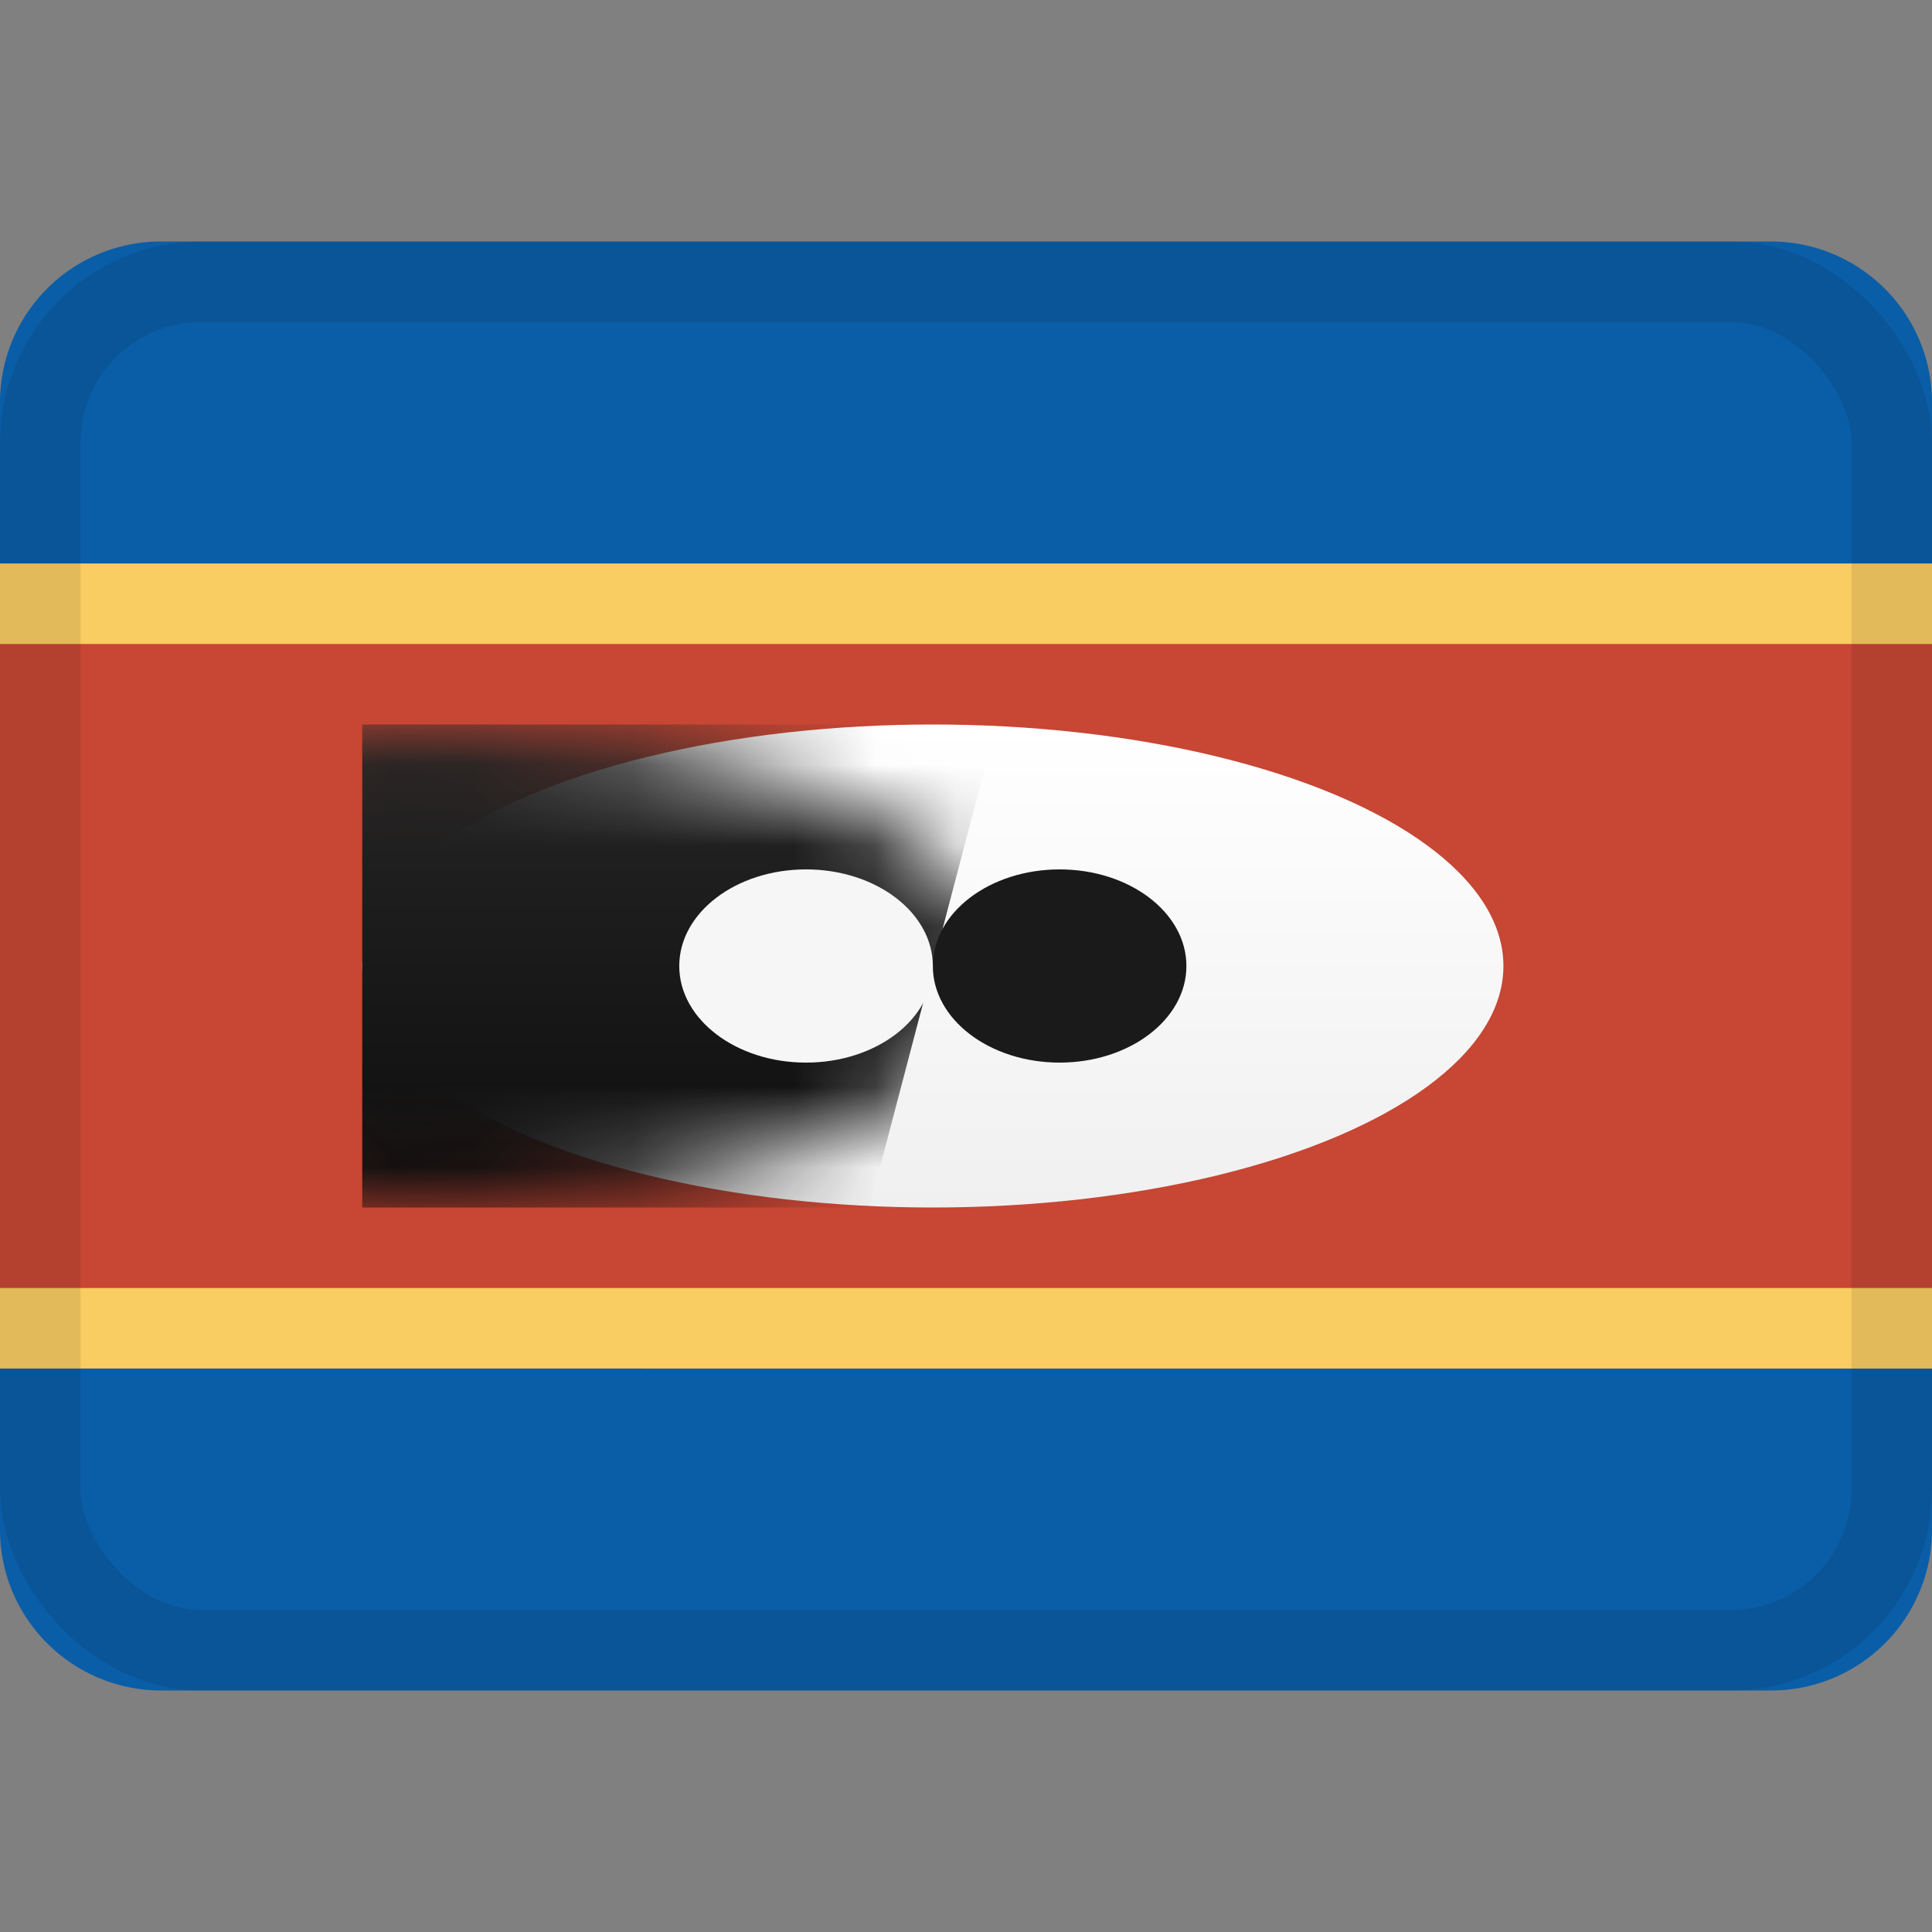
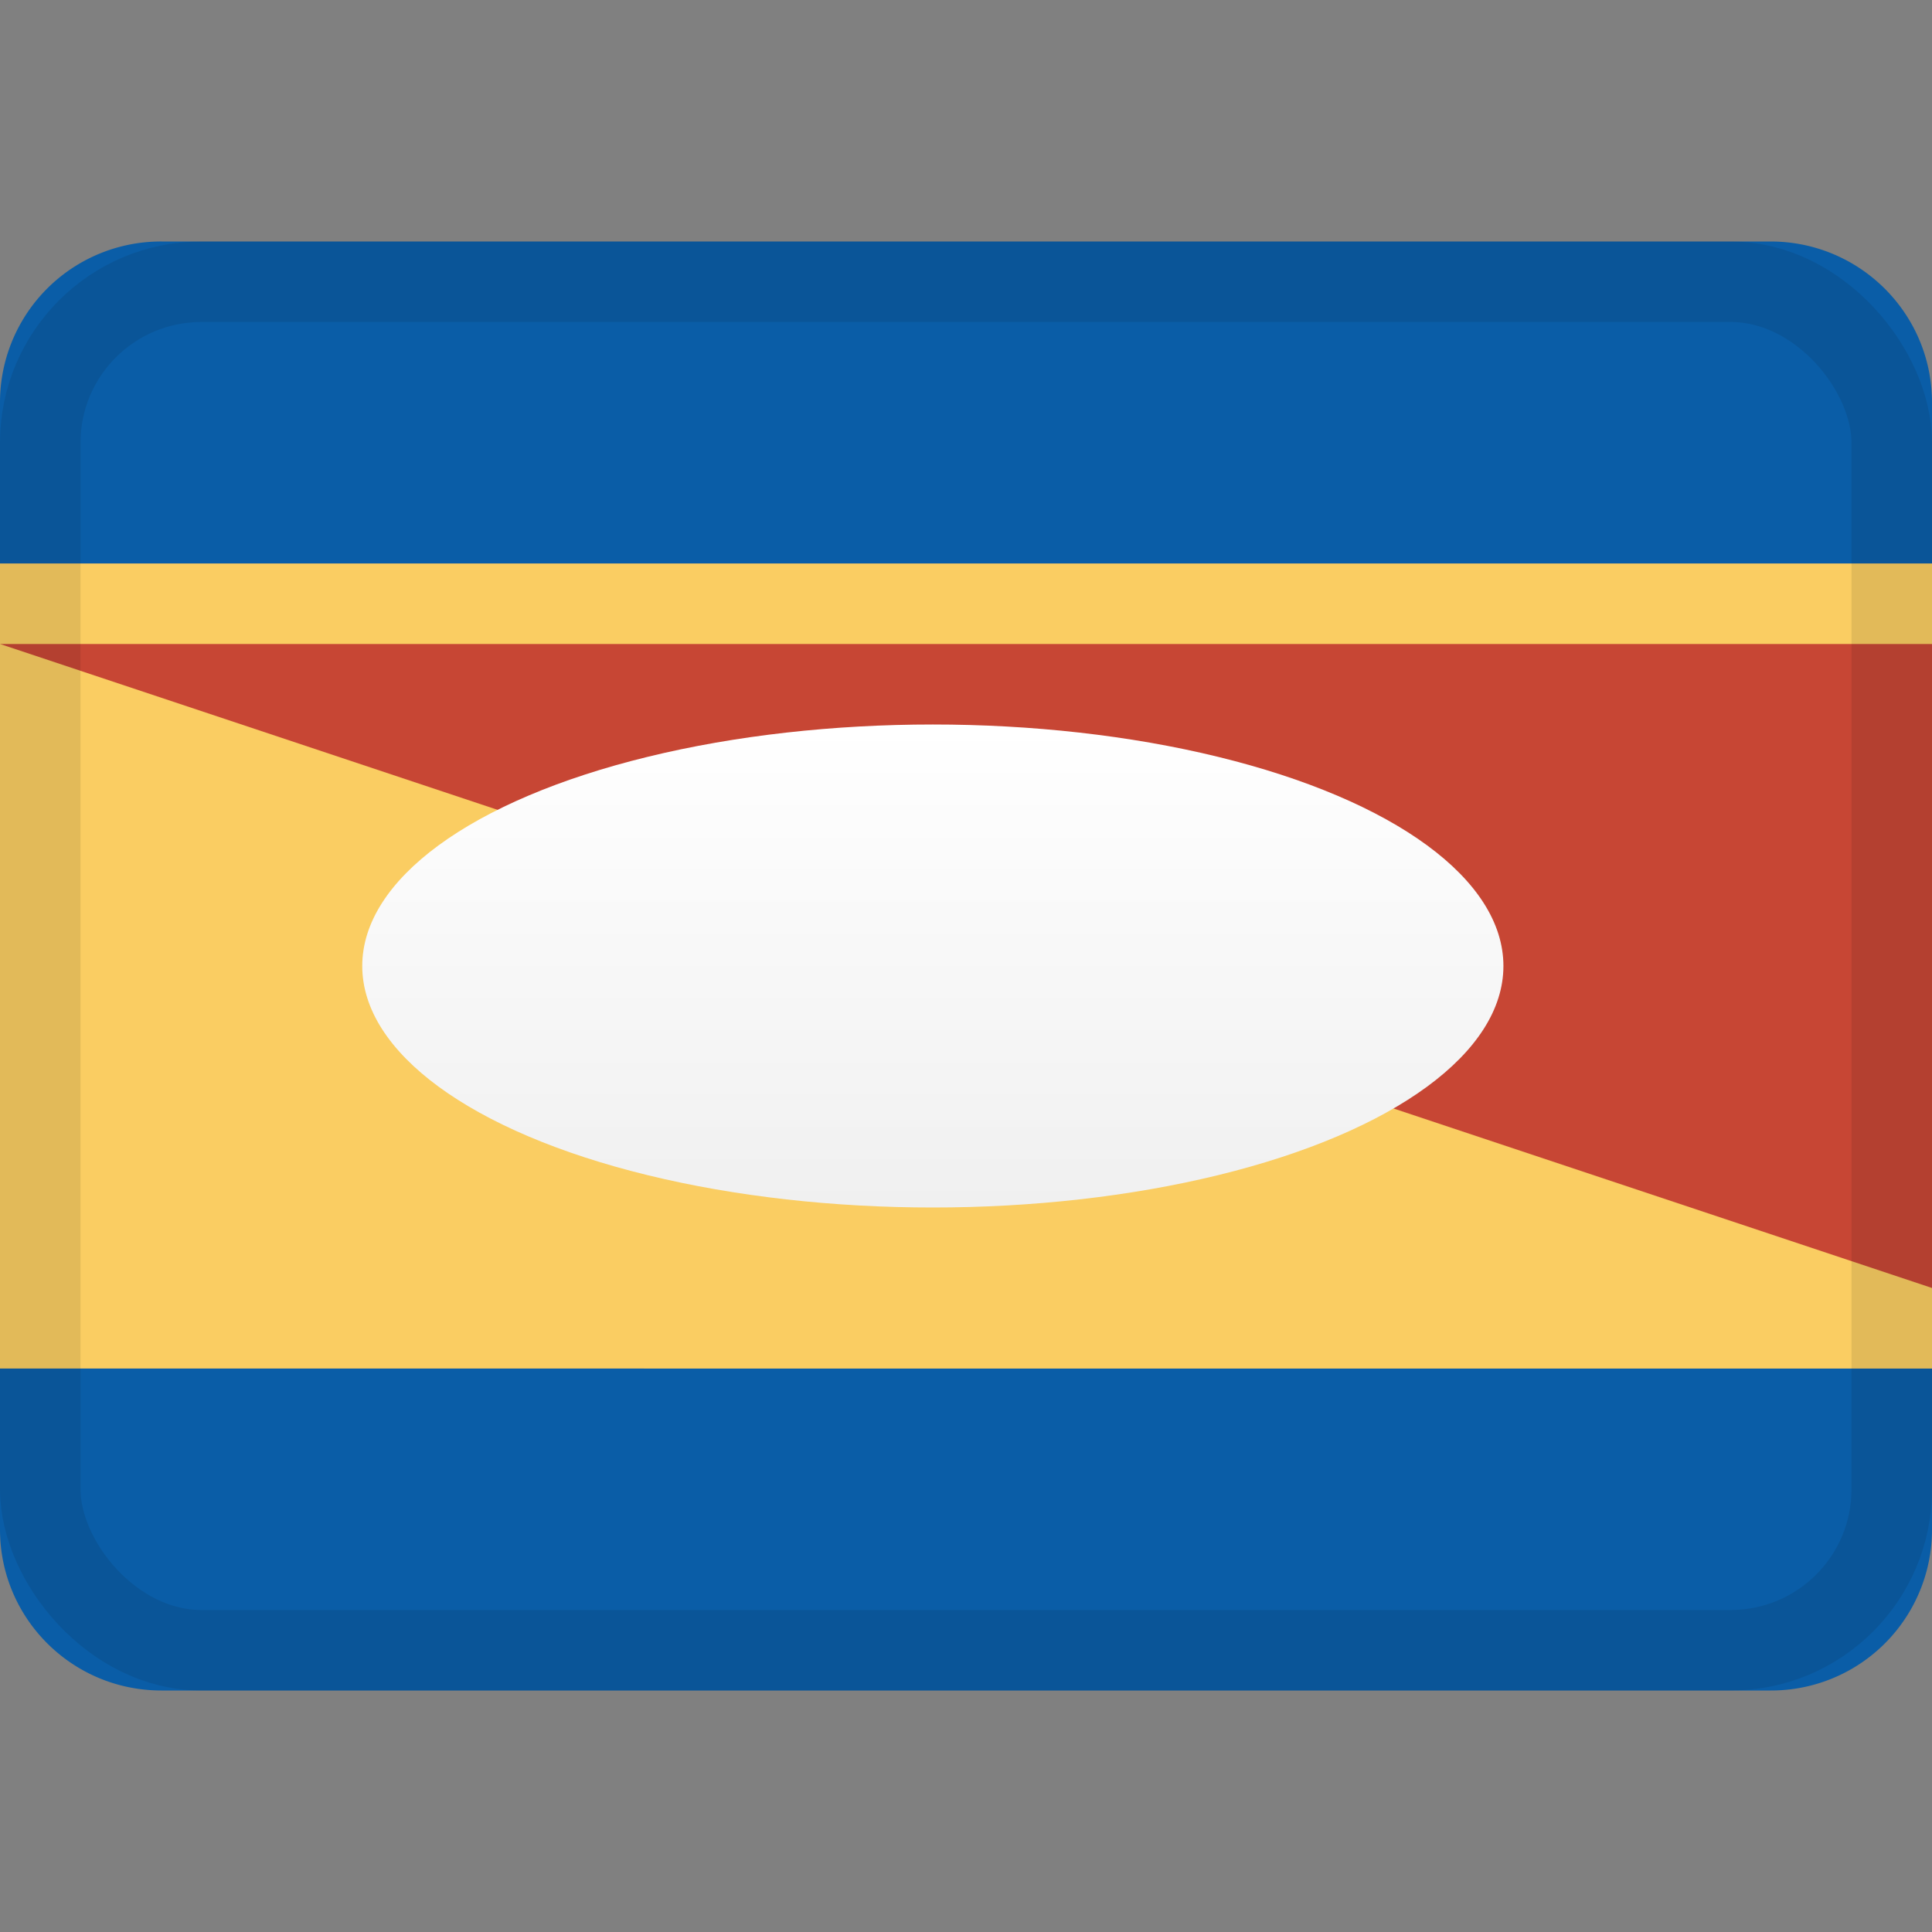
<svg xmlns="http://www.w3.org/2000/svg" viewBox="0 0 24 24">
  <rect x="0" y="0" width="24" height="24" fill="#808080" stroke="none" />
  <linearGradient id="a" x1="50%" x2="50%" y1="0%" y2="100%">
    <stop offset="0" stop-color="#fff" />
    <stop offset="1" stop-color="#f0f0f0" />
  </linearGradient>
  <linearGradient id="b" x1="50%" x2="50%" y1="0%" y2="100%">
    <stop offset="0" stop-color="#262626" />
    <stop offset="1" stop-color="#0d0d0d" />
  </linearGradient>
  <mask id="c" fill="#fff">
-     <ellipse cx="7.088" cy="3" fill-rule="evenodd" rx="7.088" ry="3" />
-   </mask>
+     </mask>
  <mask id="d" fill="#fff">
-     <ellipse cx="7.088" cy="3" fill-rule="evenodd" rx="7.088" ry="3" />
-   </mask>
+     </mask>
  <mask id="e" fill="#fff">
    <ellipse cx="7.088" cy="3" fill-rule="evenodd" rx="7.088" ry="3" />
  </mask>
  <g fill="none" fill-rule="evenodd">
    <path fill="#0a5da7" d="M0 19c0 1.105.897 2 2.005 2h19.99A1.998 1.998 0 0 0 24 19v-2H0zM0 7h24V5c0-1.105-.897-2-2.005-2H2.005A1.998 1.998 0 0 0 0 5z" />
    <path fill="#facd62" d="M0 7h24v10H0z" />
-     <path fill="#c74634" d="M0 8h24v8H0z" />
+     <path fill="#c74634" d="M0 8h24v8z" />
    <g fill-rule="nonzero" transform="translate(4.5 9)">
      <ellipse cx="7.088" cy="3" fill="url(#a)" rx="7.088" ry="3" />
-       <path fill="url(#b)" d="M0 0h7.876v6h-6.3z" mask="url(#c)" transform="matrix(-1 0 0 1 7.876 0)" />
-       <ellipse cx="8.663" cy="3" fill="#1a1a1a" mask="url(#d)" rx="1.575" ry="1.2" />
-       <ellipse cx="5.513" cy="3" fill="#f6f6f6" mask="url(#e)" rx="1.575" ry="1.2" />
    </g>
    <rect width="23" height="17" x=".5" y="3.5" stroke="#100f0e" opacity=".1" rx="2" />
  </g>
</svg>